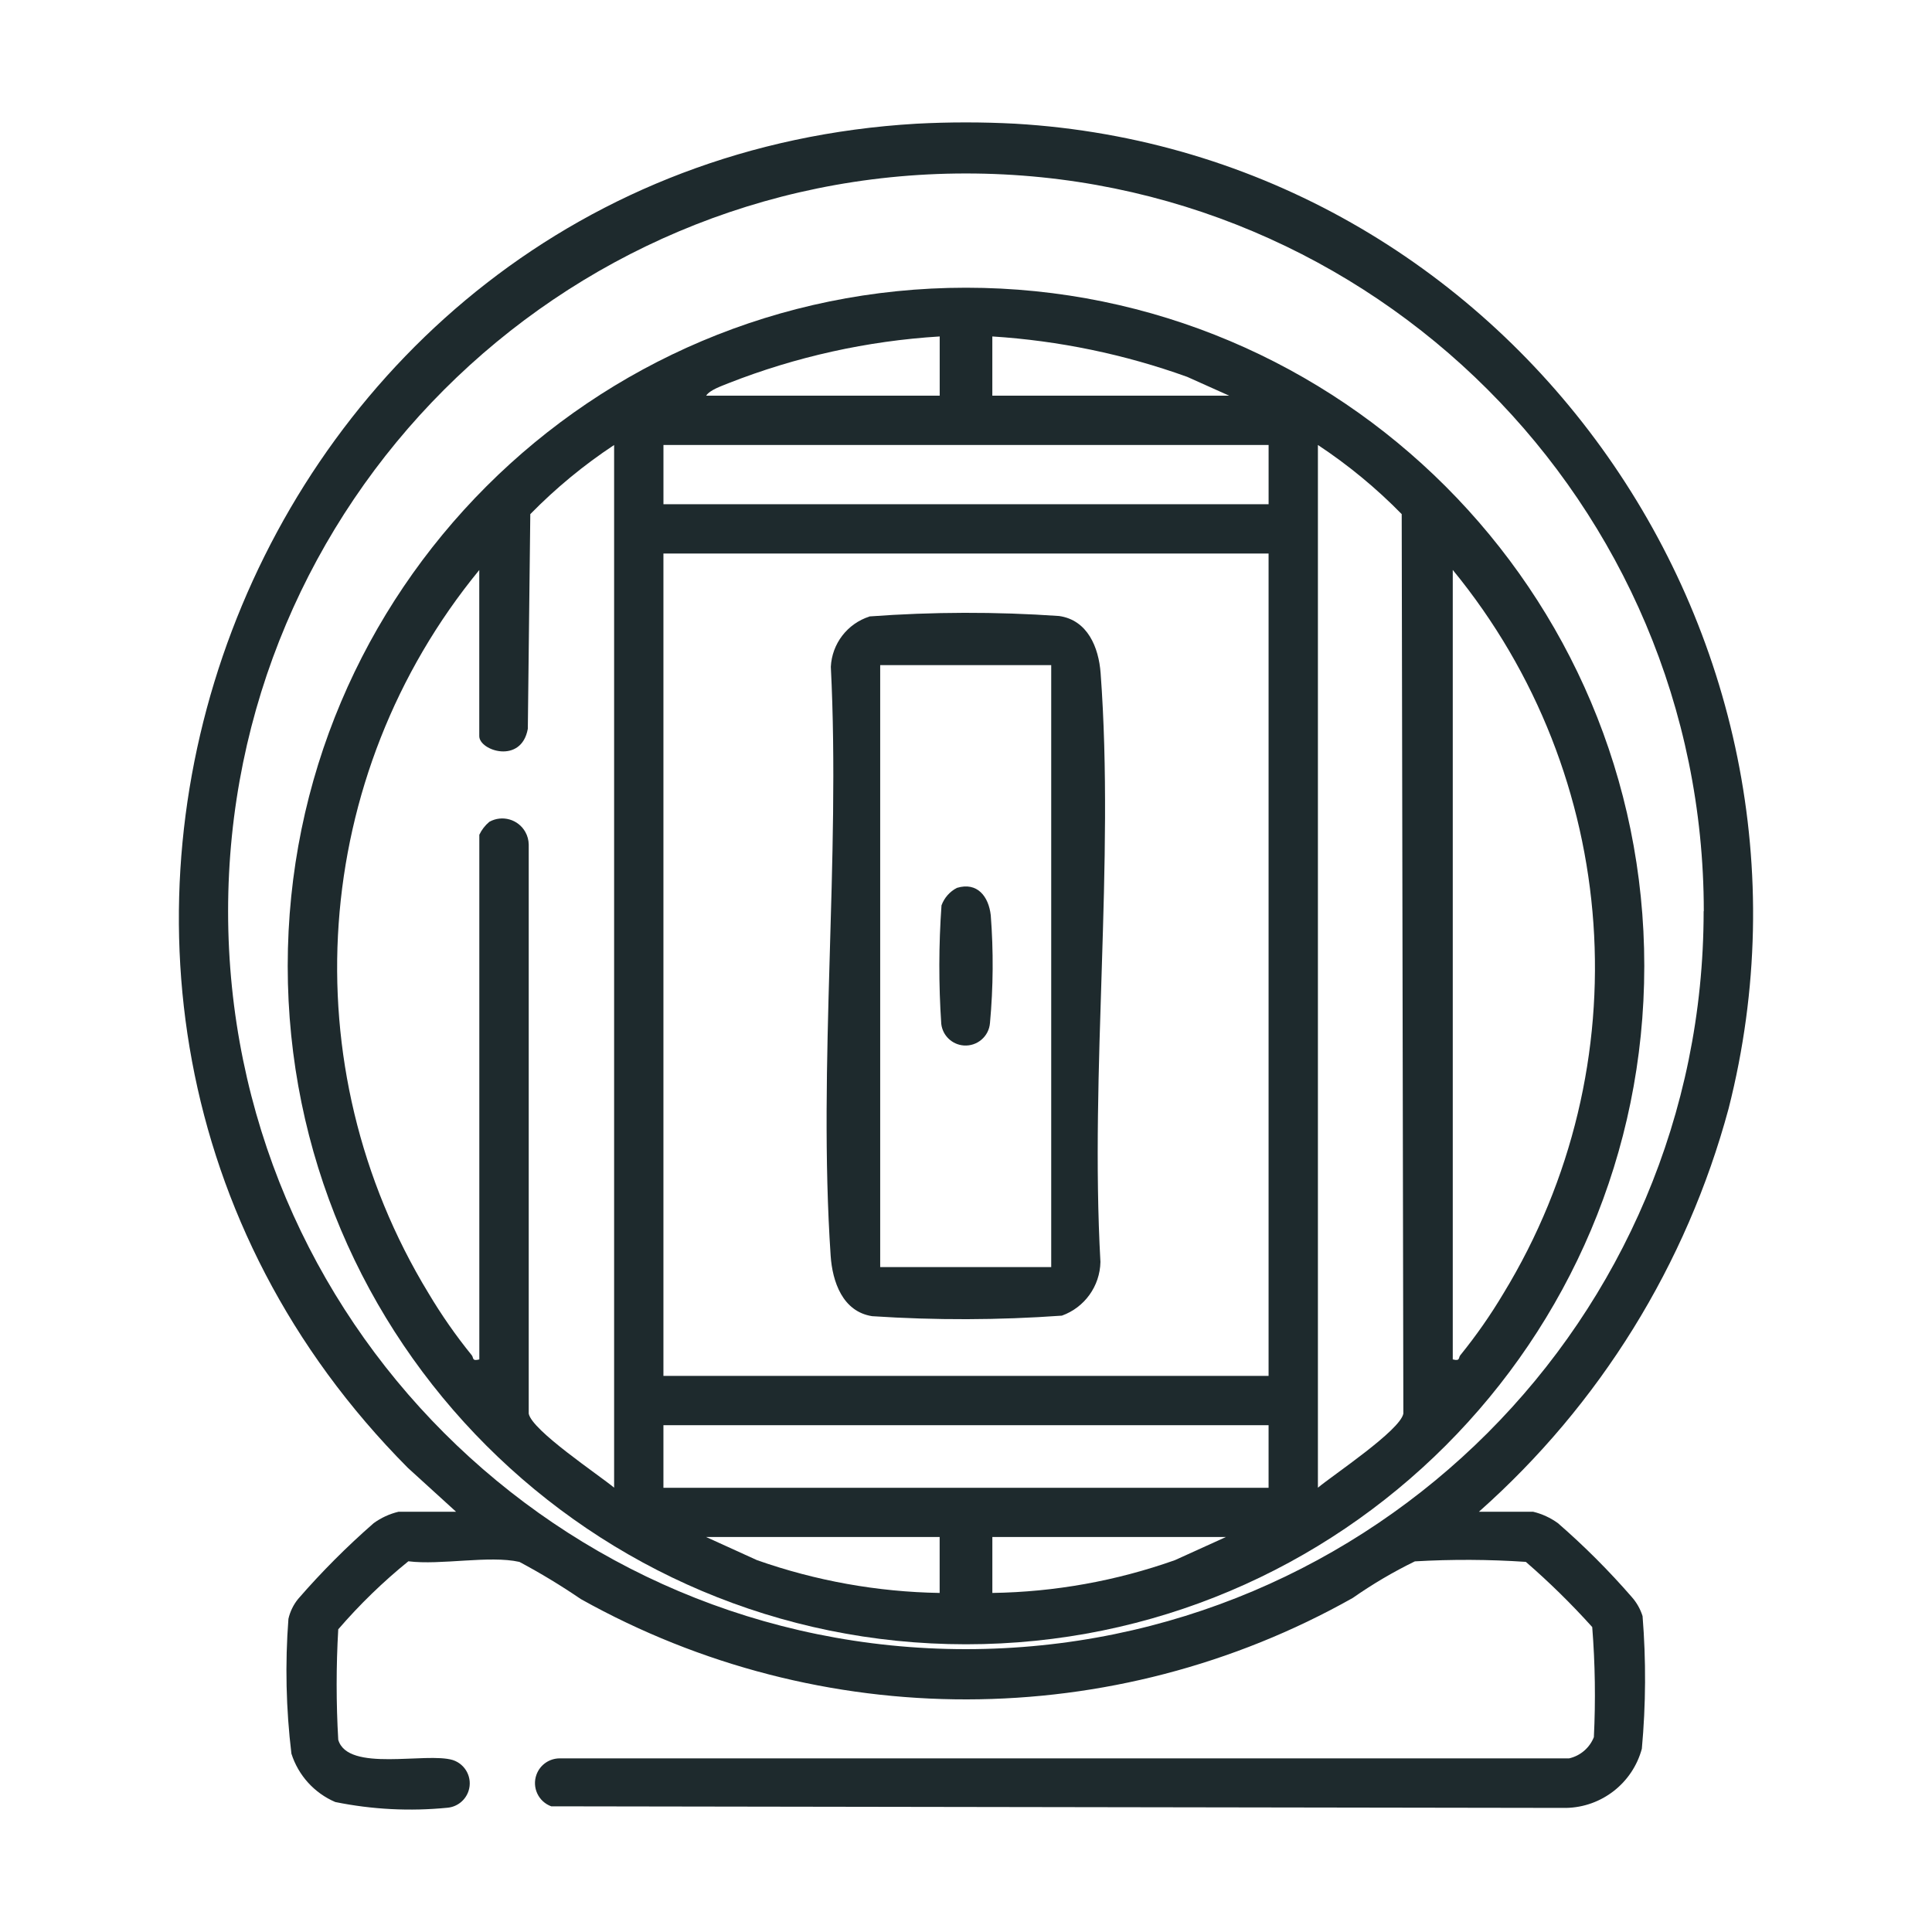
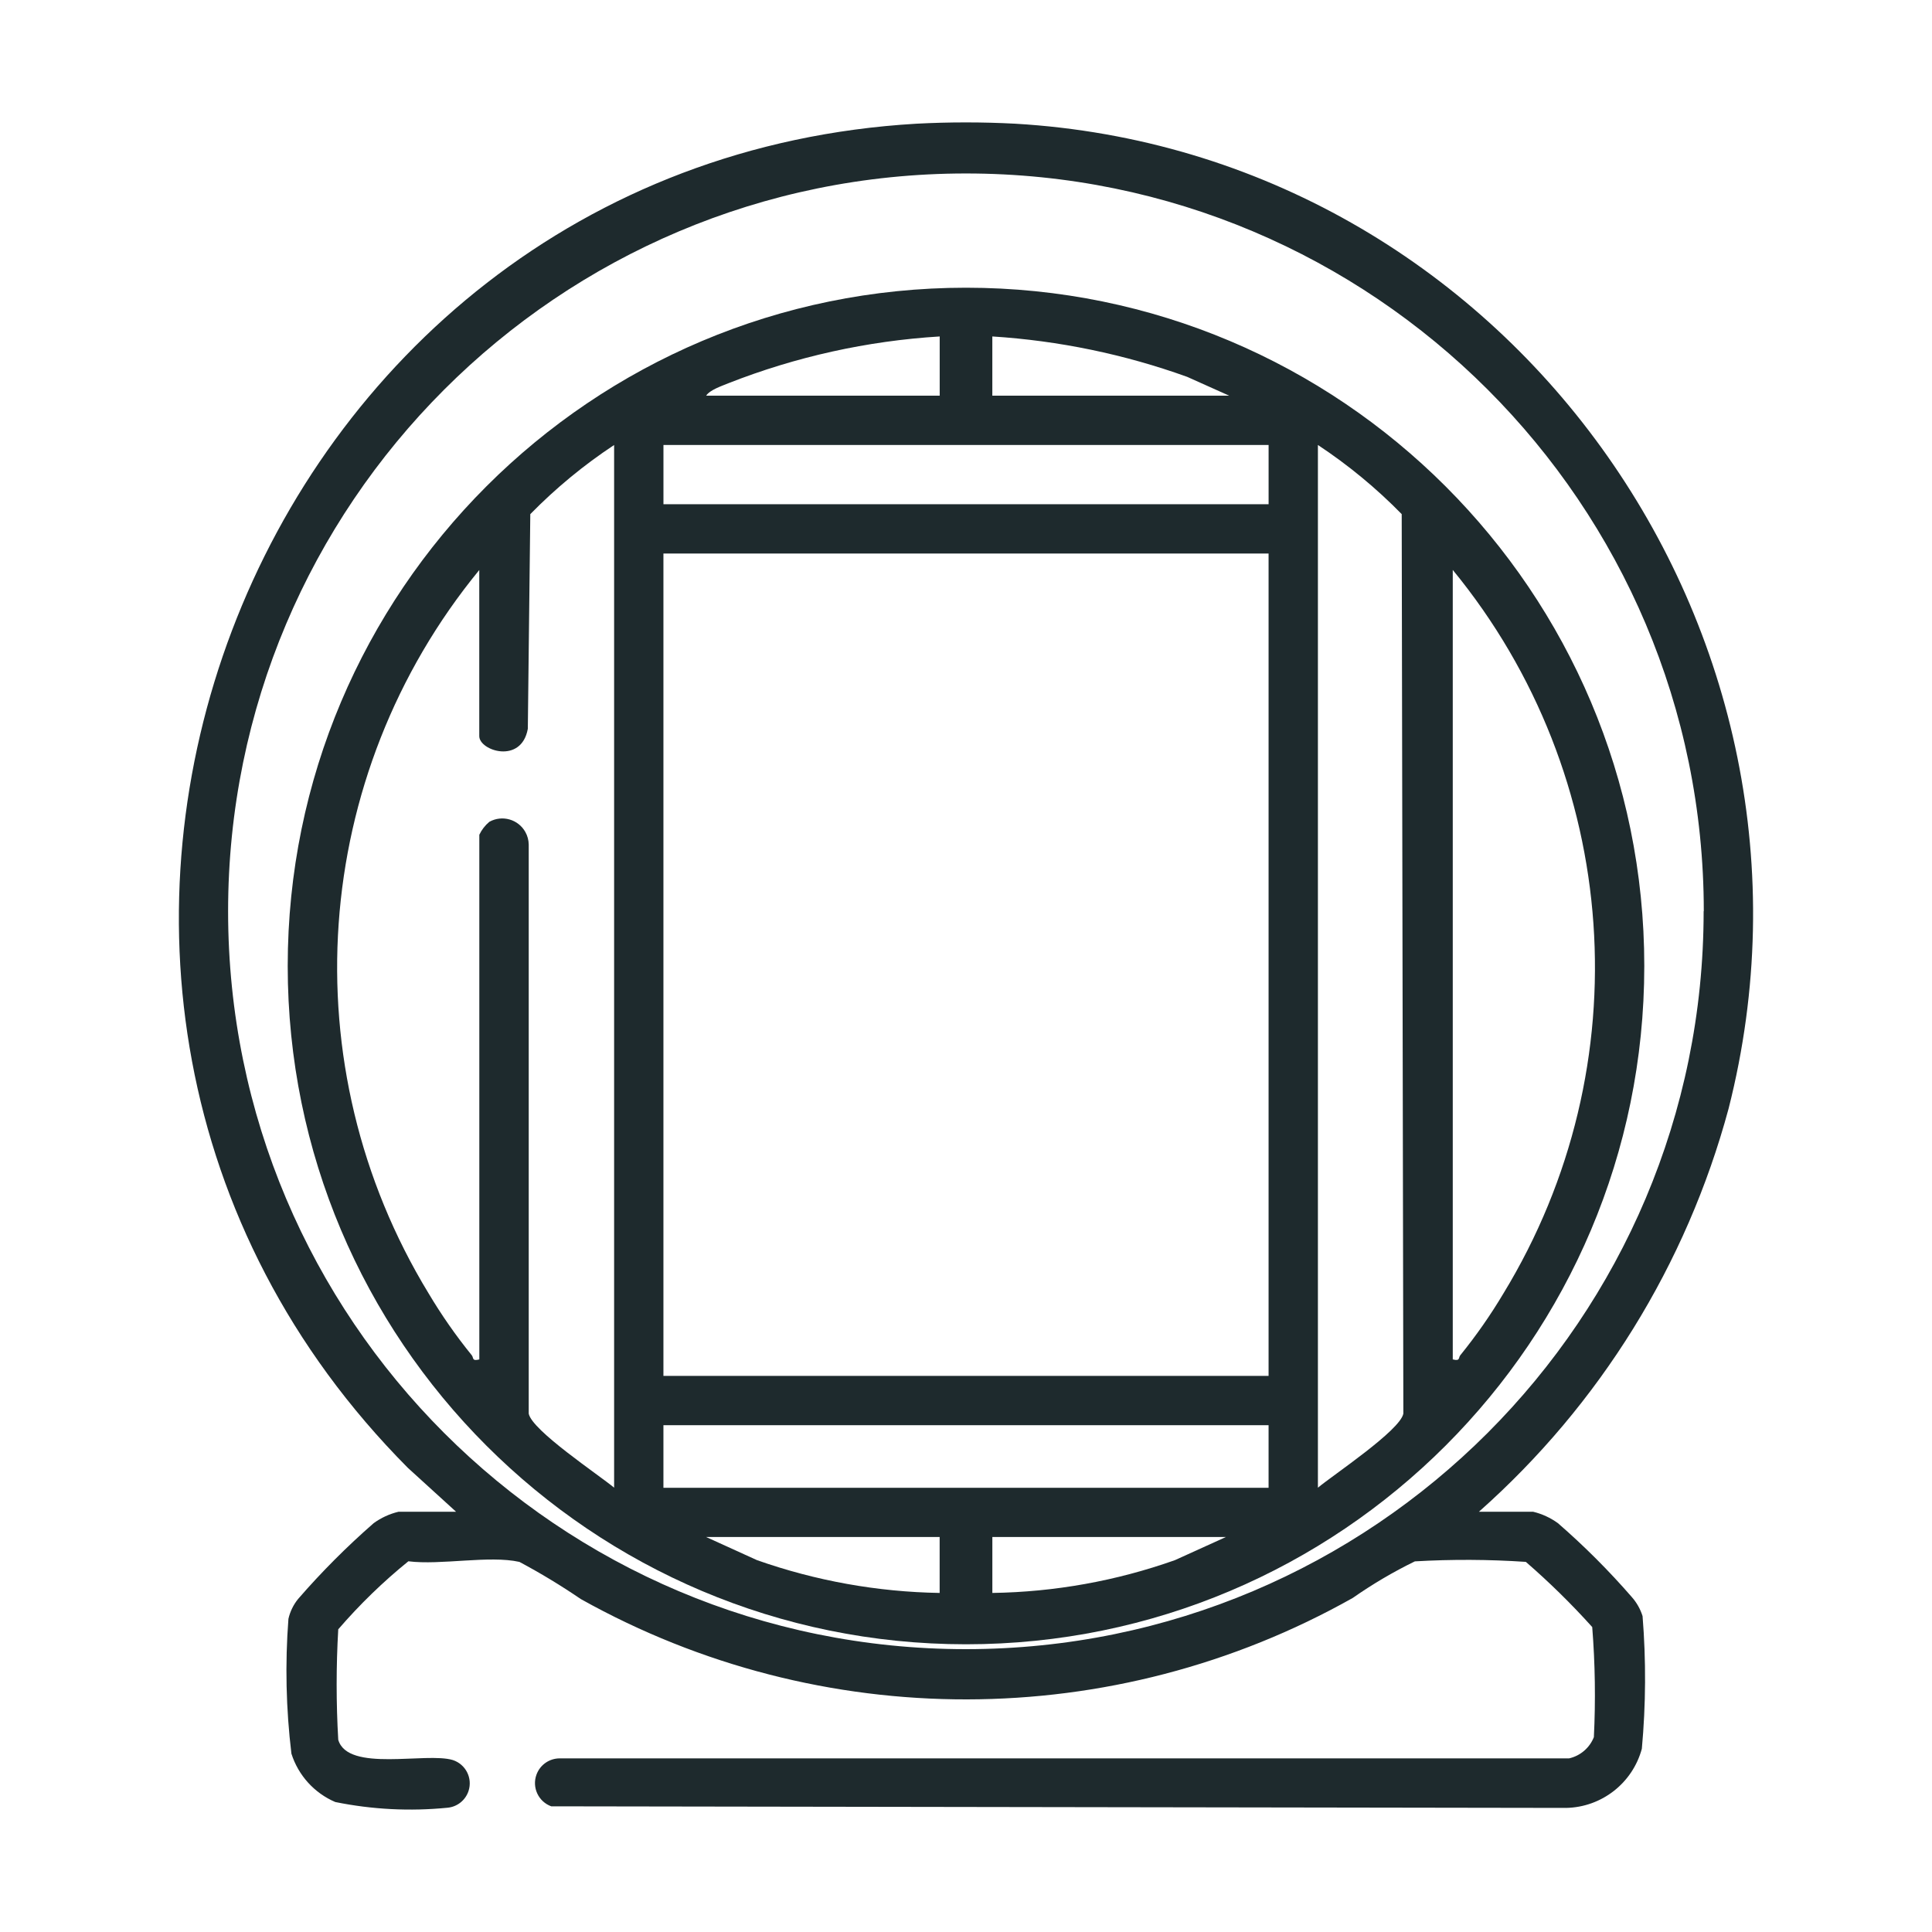
<svg xmlns="http://www.w3.org/2000/svg" id="uuid-574d07b3-3e38-47ad-9de5-eacc4cc26f70" data-name="Calque 1" viewBox="0 0 750 750">
  <defs>
    <style>      .uuid-8e22e242-eb52-4fcf-af87-fc25586609d3 {        fill: #1e2a2d;      }    </style>
  </defs>
  <path id="uuid-f3acda06-b6b6-44e8-a8c6-f8b6c457445a" data-name="Tracé 2129" class="uuid-8e22e242-eb52-4fcf-af87-fc25586609d3" d="M394.09,48.02c190.75,11.17,324.03,197.07,276.95,382.33-16.32,60.52-50.02,114.93-96.93,156.51h21.06c3.46.83,6.73,2.34,9.61,4.43,10.24,8.89,19.83,18.49,28.72,28.73,1.88,2.13,3.29,4.64,4.14,7.35,1.38,17.14,1.29,34.37-.28,51.5-3.61,13.33-15.58,22.68-29.38,22.96l-393.99-.62c-4.98-1.81-7.55-7.32-5.73-12.3,1.37-3.77,4.95-6.29,8.96-6.31h391.9c4.37-.99,7.97-4.08,9.62-8.25.7-14.24.49-28.51-.64-42.73-8.06-8.96-16.67-17.41-25.77-25.3-14.34-.97-28.73-1.03-43.08-.2-8.39,4.09-16.45,8.84-24.11,14.2-92.98,52.35-206.5,52.52-299.64.45-7.69-5.24-15.65-10.07-23.86-14.44-11.71-2.63-30.56,1.35-43.11-.24-9.84,7.97-18.95,16.81-27.22,26.41-.83,14.28-.83,28.6,0,42.89,3.73,12.73,34.14,4.7,44.48,7.86,5,1.63,7.73,7,6.1,11.99-1.18,3.61-4.38,6.17-8.16,6.52-14.56,1.45-29.26.7-43.59-2.22-8.13-3.49-14.33-10.34-17.01-18.77-2.1-17.36-2.49-34.89-1.16-52.33.64-2.83,1.93-5.48,3.76-7.73,9.08-10.47,18.88-20.29,29.32-29.41,2.88-2.09,6.14-3.6,9.61-4.43h22.4l-18.74-17.06C-26.6,383.7,95.3,63.26,355.78,48.02c12.76-.67,25.55-.67,38.3,0M661.41,353.72c-.03-158.19-128.29-286.41-286.48-286.38-158.19.03-286.41,128.29-286.38,286.48.03,158.17,128.25,286.38,286.42,286.38,158.18-.04,286.39-128.28,286.38-286.47" />
-   <path id="uuid-12a60817-d711-4f8b-a092-d36183c8d8a6" data-name="Tracé 2130" class="uuid-8e22e242-eb52-4fcf-af87-fc25586609d3" d="M638.31,375.02c-.01,145.42-117.91,263.3-263.33,263.29S111.68,520.4,111.69,374.98c.01-145.42,117.9-263.29,263.32-263.29,145.42.01,263.3,117.91,263.3,263.33M364.79,130.61c-28.13,1.73-55.82,7.86-82.05,18.17-2.49,1.04-7.19,2.58-8.6,4.81h90.65v-22.98ZM385.22,130.61v22.98h91.92l-16.28-7.3c-24.35-8.76-49.81-14.04-75.63-15.68M238.4,577.52V172.75c-11.77,7.77-22.67,16.77-32.54,26.84l-.96,83.32c-2.49,13.89-18.85,8.52-18.85,2.86v-64.49c-65.55,79.92-73.44,192.53-19.67,280.81,5,8.4,10.6,16.43,16.76,24.02.79.93-.06,2.4,2.93,1.62v-203.68c.92-1.94,2.25-3.66,3.9-5.03,4.96-2.76,11.22-.98,13.98,3.98.83,1.49,1.27,3.16,1.3,4.86v220.91c1.25,6.55,27.15,23.74,33.17,28.76M257.55,195.73h234.92v-22.98h-234.92v22.98ZM511.61,577.52c6.02-5.02,31.92-22.21,33.17-28.76l-.64-349.18c-9.86-10.07-20.77-19.07-32.53-26.84v404.77ZM492.46,214.88h-234.92v319.23h234.92V214.88ZM563.96,221.27v306.45c2.99.78,2.14-.69,2.93-1.62,6.16-7.6,11.76-15.62,16.76-24.02,53.78-88.27,45.89-200.9-19.67-280.81M492.46,553.25h-234.92v24.3h234.92v-24.3ZM364.79,596.67h-90.66l19.74,8.98c22.8,8.03,46.74,12.33,70.9,12.73v-21.71ZM475.89,596.67h-90.66v21.71c24.16-.36,48.1-4.66,70.87-12.73l19.79-8.98Z" />
-   <path id="uuid-06eee245-abc6-455a-9a6c-63a2ea60cf0c" data-name="Tracé 2131" class="uuid-8e22e242-eb52-4fcf-af87-fc25586609d3" d="M337.49,239.3c24.51-1.81,49.12-1.87,73.64-.17,11.1,1.57,15.39,12.21,16.13,22.17,5.47,73.72-4.2,154.18-.07,228.6-.19,9.37-6.14,17.66-14.96,20.83-24.52,1.76-49.14,1.83-73.67.21-11.5-1.78-15.43-13.47-16.1-23.48-4.99-74.15,3.84-153.91.07-228.6.44-8.98,6.4-16.76,14.96-19.51M408.08,258.21h-66.39v233.67h66.39v-233.67Z" />
-   <path id="uuid-e0369b4e-61e9-44f6-b9f0-75eb6212ddd8" data-name="Tracé 2132" class="uuid-8e22e242-eb52-4fcf-af87-fc25586609d3" d="M371.48,344.67c7.95-2.4,12.31,3.39,13.13,10.61,1.08,13.93.98,27.92-.3,41.83-.4,5.23-4.97,9.14-10.21,8.74-4.53-.35-8.18-3.86-8.7-8.37-1.03-15.32-1-30.7.09-46.01,1.07-2.94,3.21-5.37,5.99-6.8" />
+   <path id="uuid-12a60817-d711-4f8b-a092-d36183c8d8a6" data-name="Tracé 2130" class="uuid-8e22e242-eb52-4fcf-af87-fc25586609d3" d="M638.31,375.02c-.01,145.42-117.91,263.3-263.33,263.29S111.68,520.4,111.69,374.98c.01-145.42,117.9-263.29,263.32-263.29,145.42.01,263.3,117.91,263.3,263.33M364.79,130.61c-28.13,1.73-55.82,7.86-82.05,18.17-2.49,1.04-7.19,2.58-8.6,4.81h90.65v-22.98ZM385.22,130.61v22.98h91.92l-16.28-7.3c-24.35-8.76-49.81-14.04-75.63-15.68M238.4,577.52V172.75c-11.77,7.77-22.67,16.77-32.54,26.84l-.96,83.32c-2.49,13.89-18.85,8.52-18.85,2.86v-64.49c-65.55,79.92-73.44,192.53-19.67,280.81,5,8.4,10.6,16.43,16.76,24.02.79.93-.06,2.4,2.93,1.62v-203.68c.92-1.94,2.25-3.66,3.9-5.03,4.96-2.76,11.22-.98,13.98,3.98.83,1.49,1.27,3.16,1.3,4.86v220.91c1.25,6.55,27.15,23.74,33.17,28.76M257.55,195.73h234.92v-22.98h-234.92v22.98ZM511.61,577.52c6.02-5.02,31.92-22.21,33.17-28.76l-.64-349.18c-9.86-10.07-20.77-19.07-32.53-26.84v404.77M492.46,214.88h-234.92v319.23h234.92V214.88ZM563.96,221.27v306.45c2.99.78,2.14-.69,2.93-1.62,6.16-7.6,11.76-15.62,16.76-24.02,53.78-88.27,45.89-200.9-19.67-280.81M492.46,553.25h-234.92v24.3h234.92v-24.3ZM364.79,596.67h-90.66l19.74,8.98c22.8,8.03,46.74,12.33,70.9,12.73v-21.71ZM475.89,596.67h-90.66v21.71c24.16-.36,48.1-4.66,70.87-12.73l19.79-8.98Z" />
</svg>